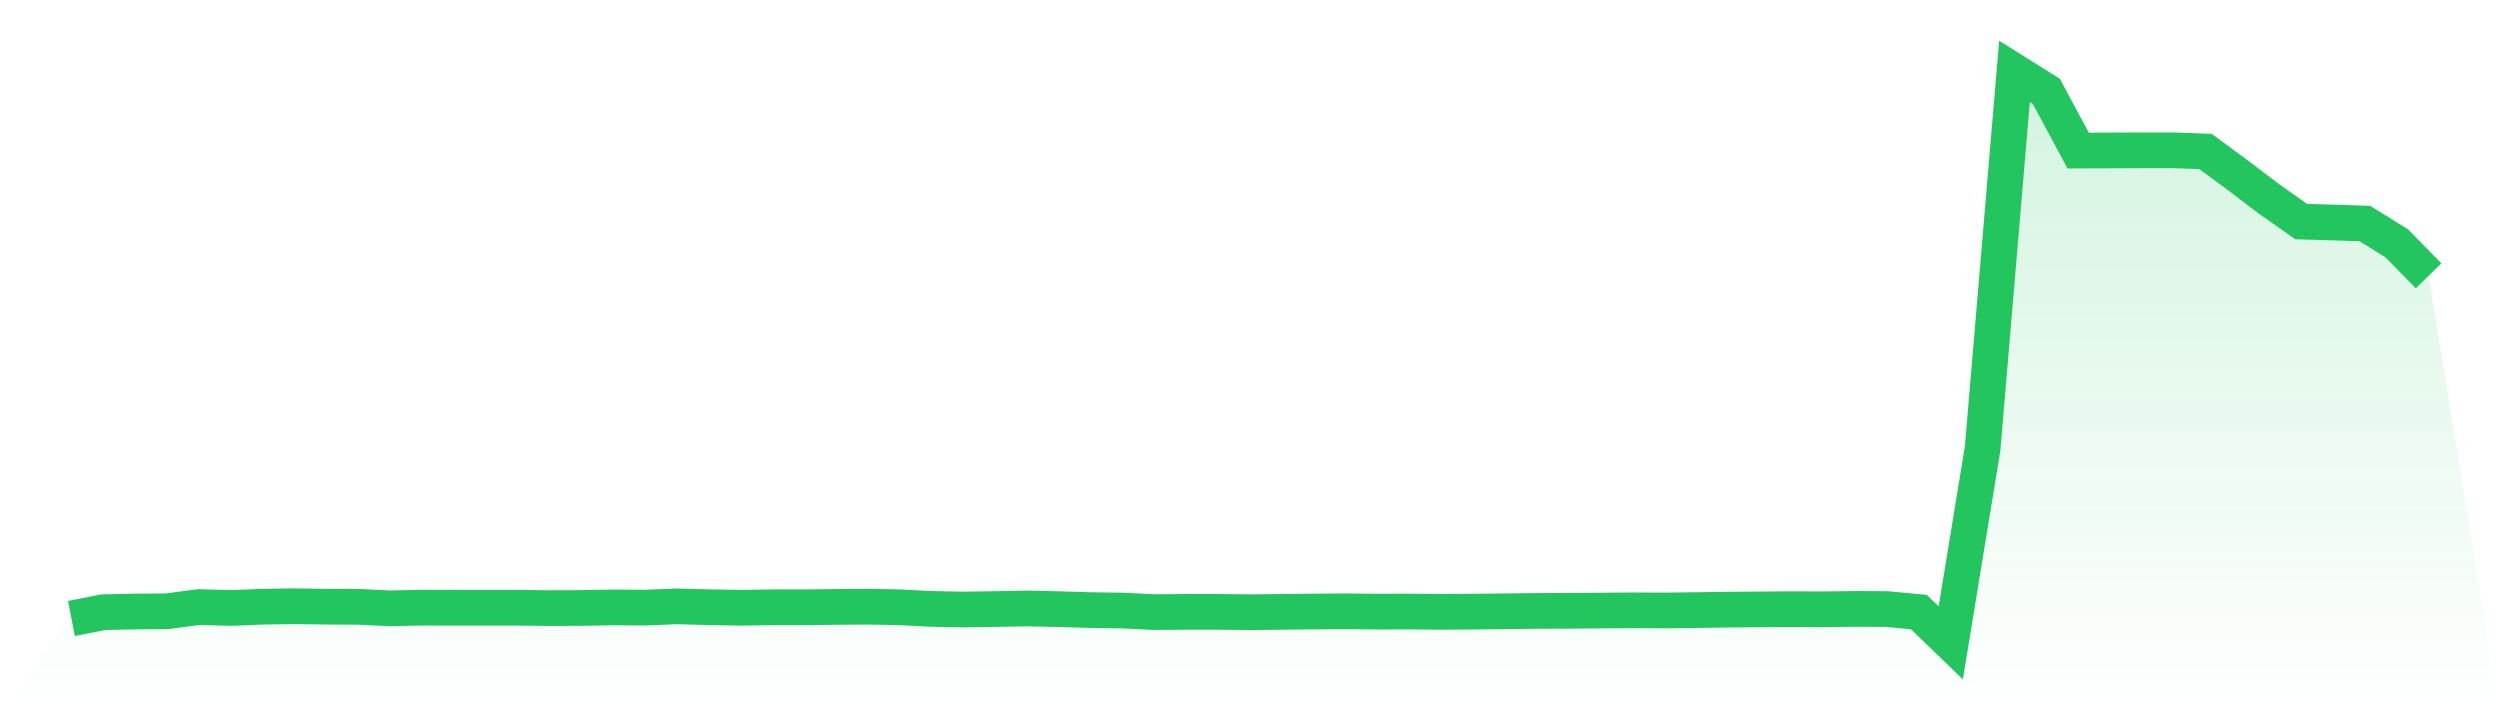
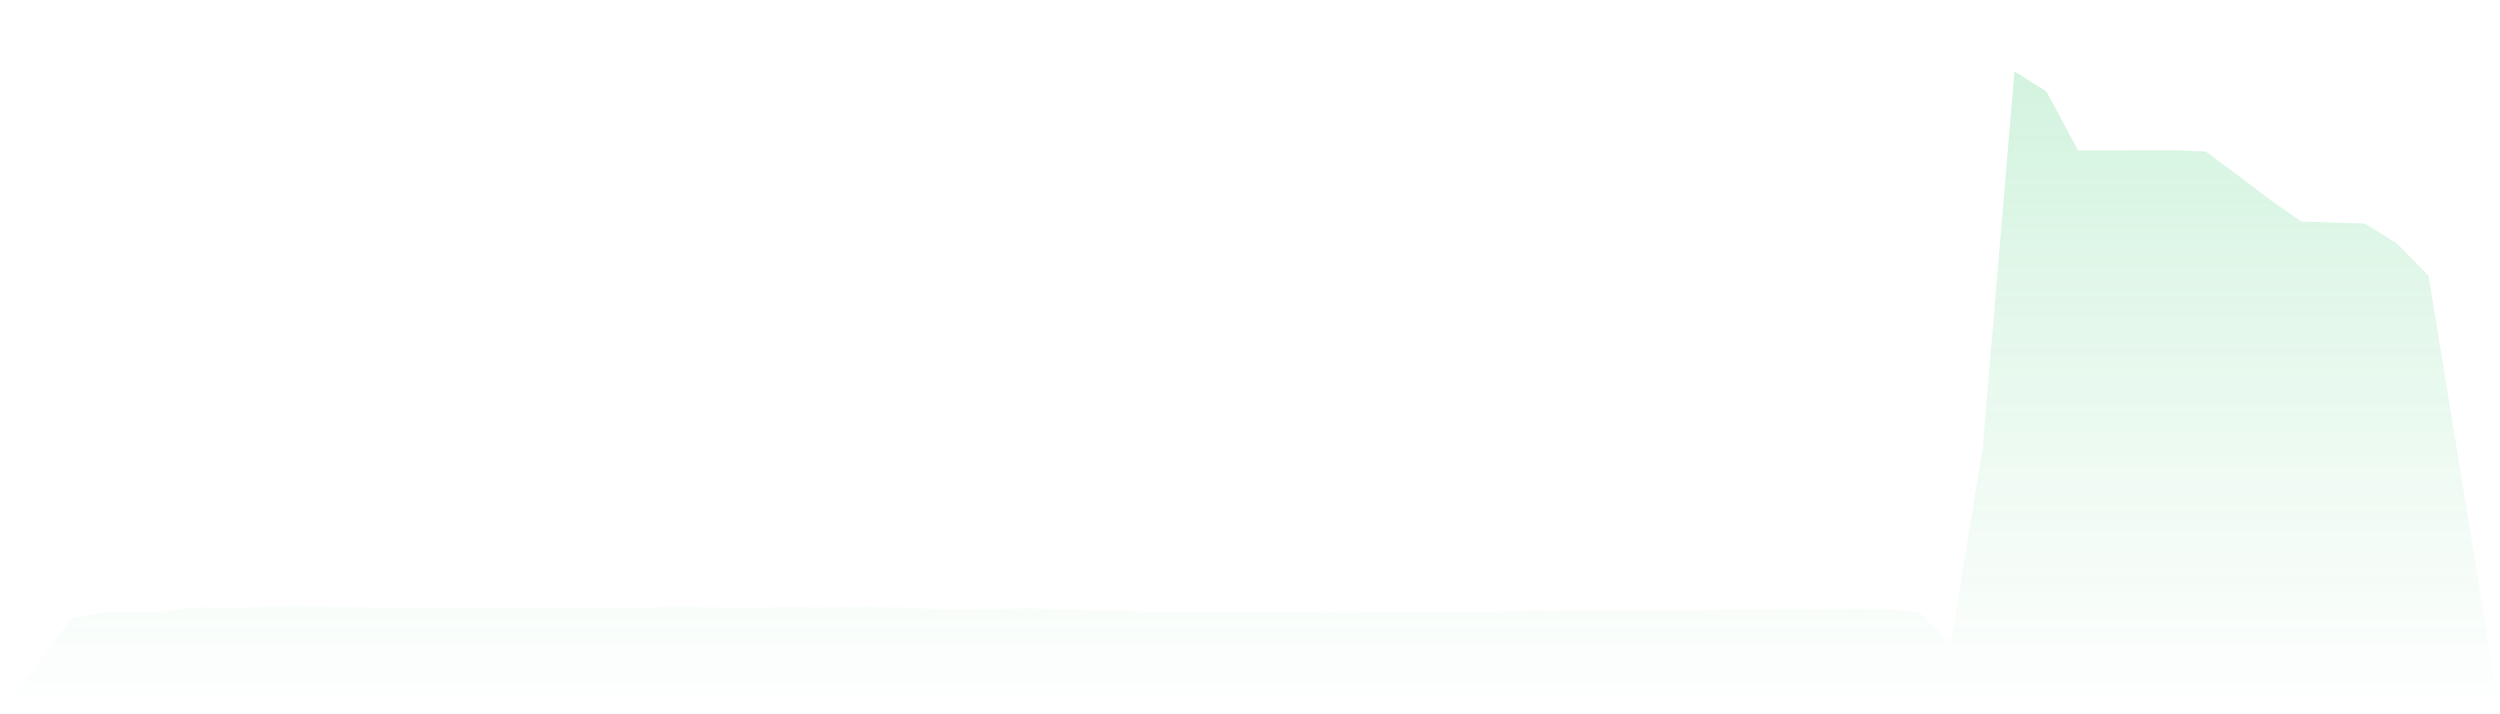
<svg xmlns="http://www.w3.org/2000/svg" viewBox="0 0 140 40">
  <defs>
    <linearGradient id="gradient" x1="0" x2="0" y1="0" y2="1">
      <stop offset="0%" stop-color="#22c55e" stop-opacity="0.2" />
      <stop offset="100%" stop-color="#22c55e" stop-opacity="0" />
    </linearGradient>
  </defs>
  <path d="M4,34.633 L4,34.633 L5.784,34.284 L7.568,34.245 L9.351,34.232 L11.135,33.995 L12.919,34.048 L14.703,33.975 L16.486,33.949 L18.27,33.975 L20.054,33.982 L21.838,34.067 L23.622,34.028 L25.405,34.035 L27.189,34.035 L28.973,34.035 L30.757,34.054 L32.541,34.048 L34.324,34.015 L36.108,34.028 L37.892,33.956 L39.676,34.002 L41.459,34.035 L43.243,34.008 L45.027,34.008 L46.811,33.988 L48.595,33.975 L50.378,34.008 L52.162,34.1 L53.946,34.133 L55.73,34.107 L57.514,34.074 L59.297,34.113 L61.081,34.166 L62.865,34.192 L64.649,34.278 L66.432,34.265 L68.216,34.265 L70,34.284 L71.784,34.265 L73.568,34.245 L75.351,34.232 L77.135,34.251 L78.919,34.245 L80.703,34.265 L82.486,34.251 L84.27,34.232 L86.054,34.212 L87.838,34.205 L89.622,34.192 L91.405,34.179 L93.189,34.186 L94.973,34.166 L96.757,34.14 L98.541,34.127 L100.324,34.113 L102.108,34.12 L103.892,34.1 L105.676,34.107 L107.459,34.278 L109.243,36 L111.027,25.114 L112.811,4 L114.595,5.118 L116.378,8.431 L118.162,8.424 L119.946,8.417 L121.73,8.417 L123.514,8.483 L125.297,9.798 L127.081,11.152 L128.865,12.408 L130.649,12.46 L132.432,12.519 L134.216,13.624 L136,15.445 L140,40 L0,40 z" fill="url(#gradient)" />
-   <path d="M4,34.633 L4,34.633 L5.784,34.284 L7.568,34.245 L9.351,34.232 L11.135,33.995 L12.919,34.048 L14.703,33.975 L16.486,33.949 L18.27,33.975 L20.054,33.982 L21.838,34.067 L23.622,34.028 L25.405,34.035 L27.189,34.035 L28.973,34.035 L30.757,34.054 L32.541,34.048 L34.324,34.015 L36.108,34.028 L37.892,33.956 L39.676,34.002 L41.459,34.035 L43.243,34.008 L45.027,34.008 L46.811,33.988 L48.595,33.975 L50.378,34.008 L52.162,34.1 L53.946,34.133 L55.73,34.107 L57.514,34.074 L59.297,34.113 L61.081,34.166 L62.865,34.192 L64.649,34.278 L66.432,34.265 L68.216,34.265 L70,34.284 L71.784,34.265 L73.568,34.245 L75.351,34.232 L77.135,34.251 L78.919,34.245 L80.703,34.265 L82.486,34.251 L84.27,34.232 L86.054,34.212 L87.838,34.205 L89.622,34.192 L91.405,34.179 L93.189,34.186 L94.973,34.166 L96.757,34.14 L98.541,34.127 L100.324,34.113 L102.108,34.12 L103.892,34.1 L105.676,34.107 L107.459,34.278 L109.243,36 L111.027,25.114 L112.811,4 L114.595,5.118 L116.378,8.431 L118.162,8.424 L119.946,8.417 L121.73,8.417 L123.514,8.483 L125.297,9.798 L127.081,11.152 L128.865,12.408 L130.649,12.46 L132.432,12.519 L134.216,13.624 L136,15.445" fill="none" stroke="#22c55e" stroke-width="2" />
</svg>